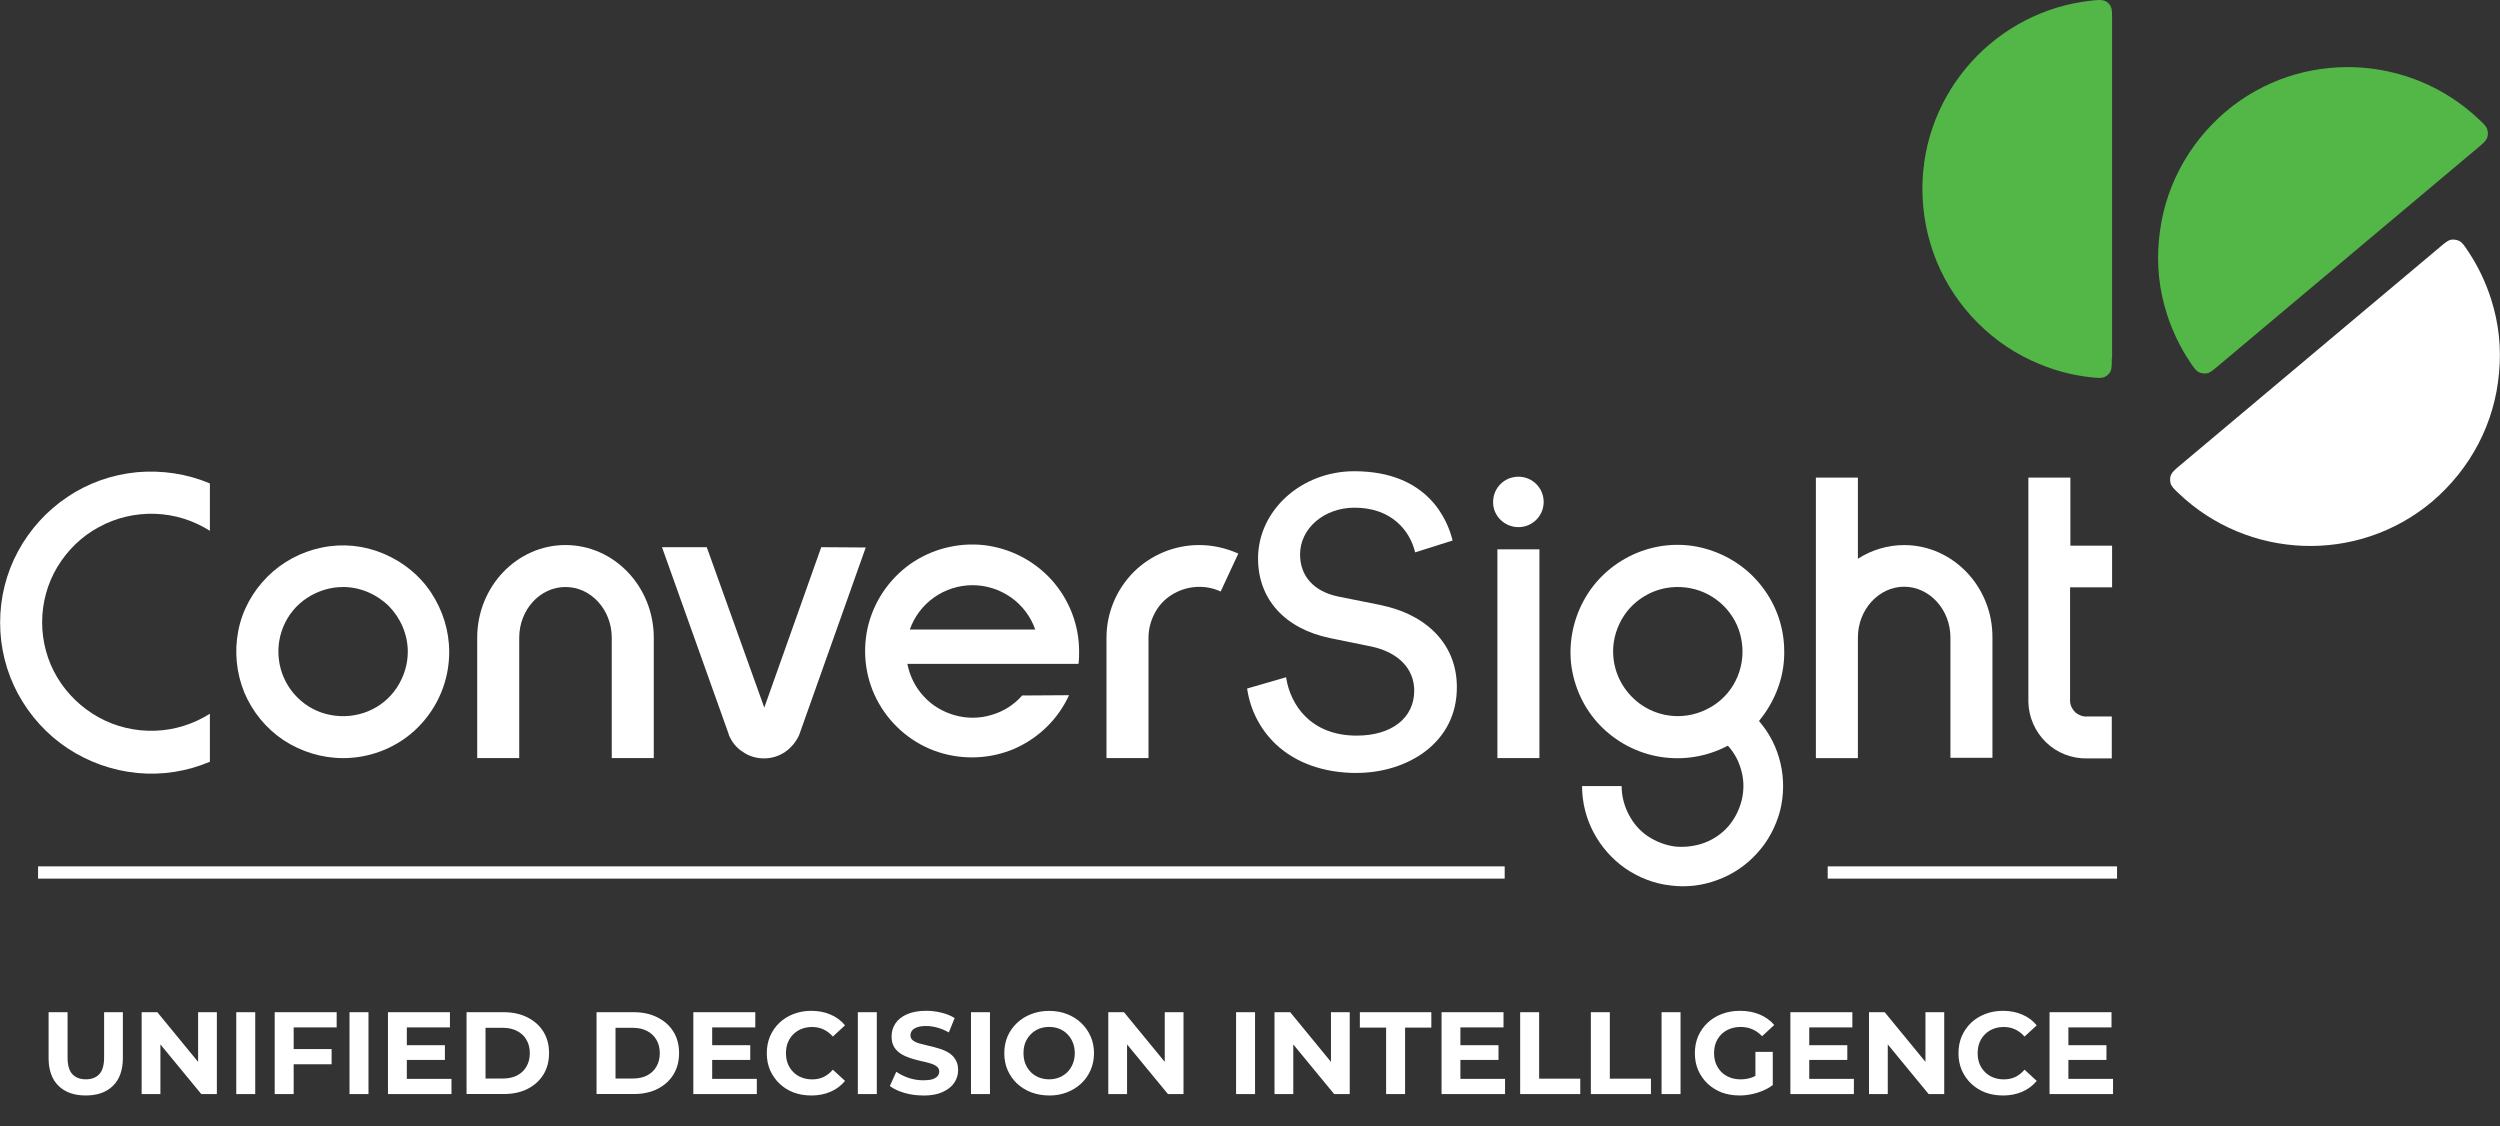
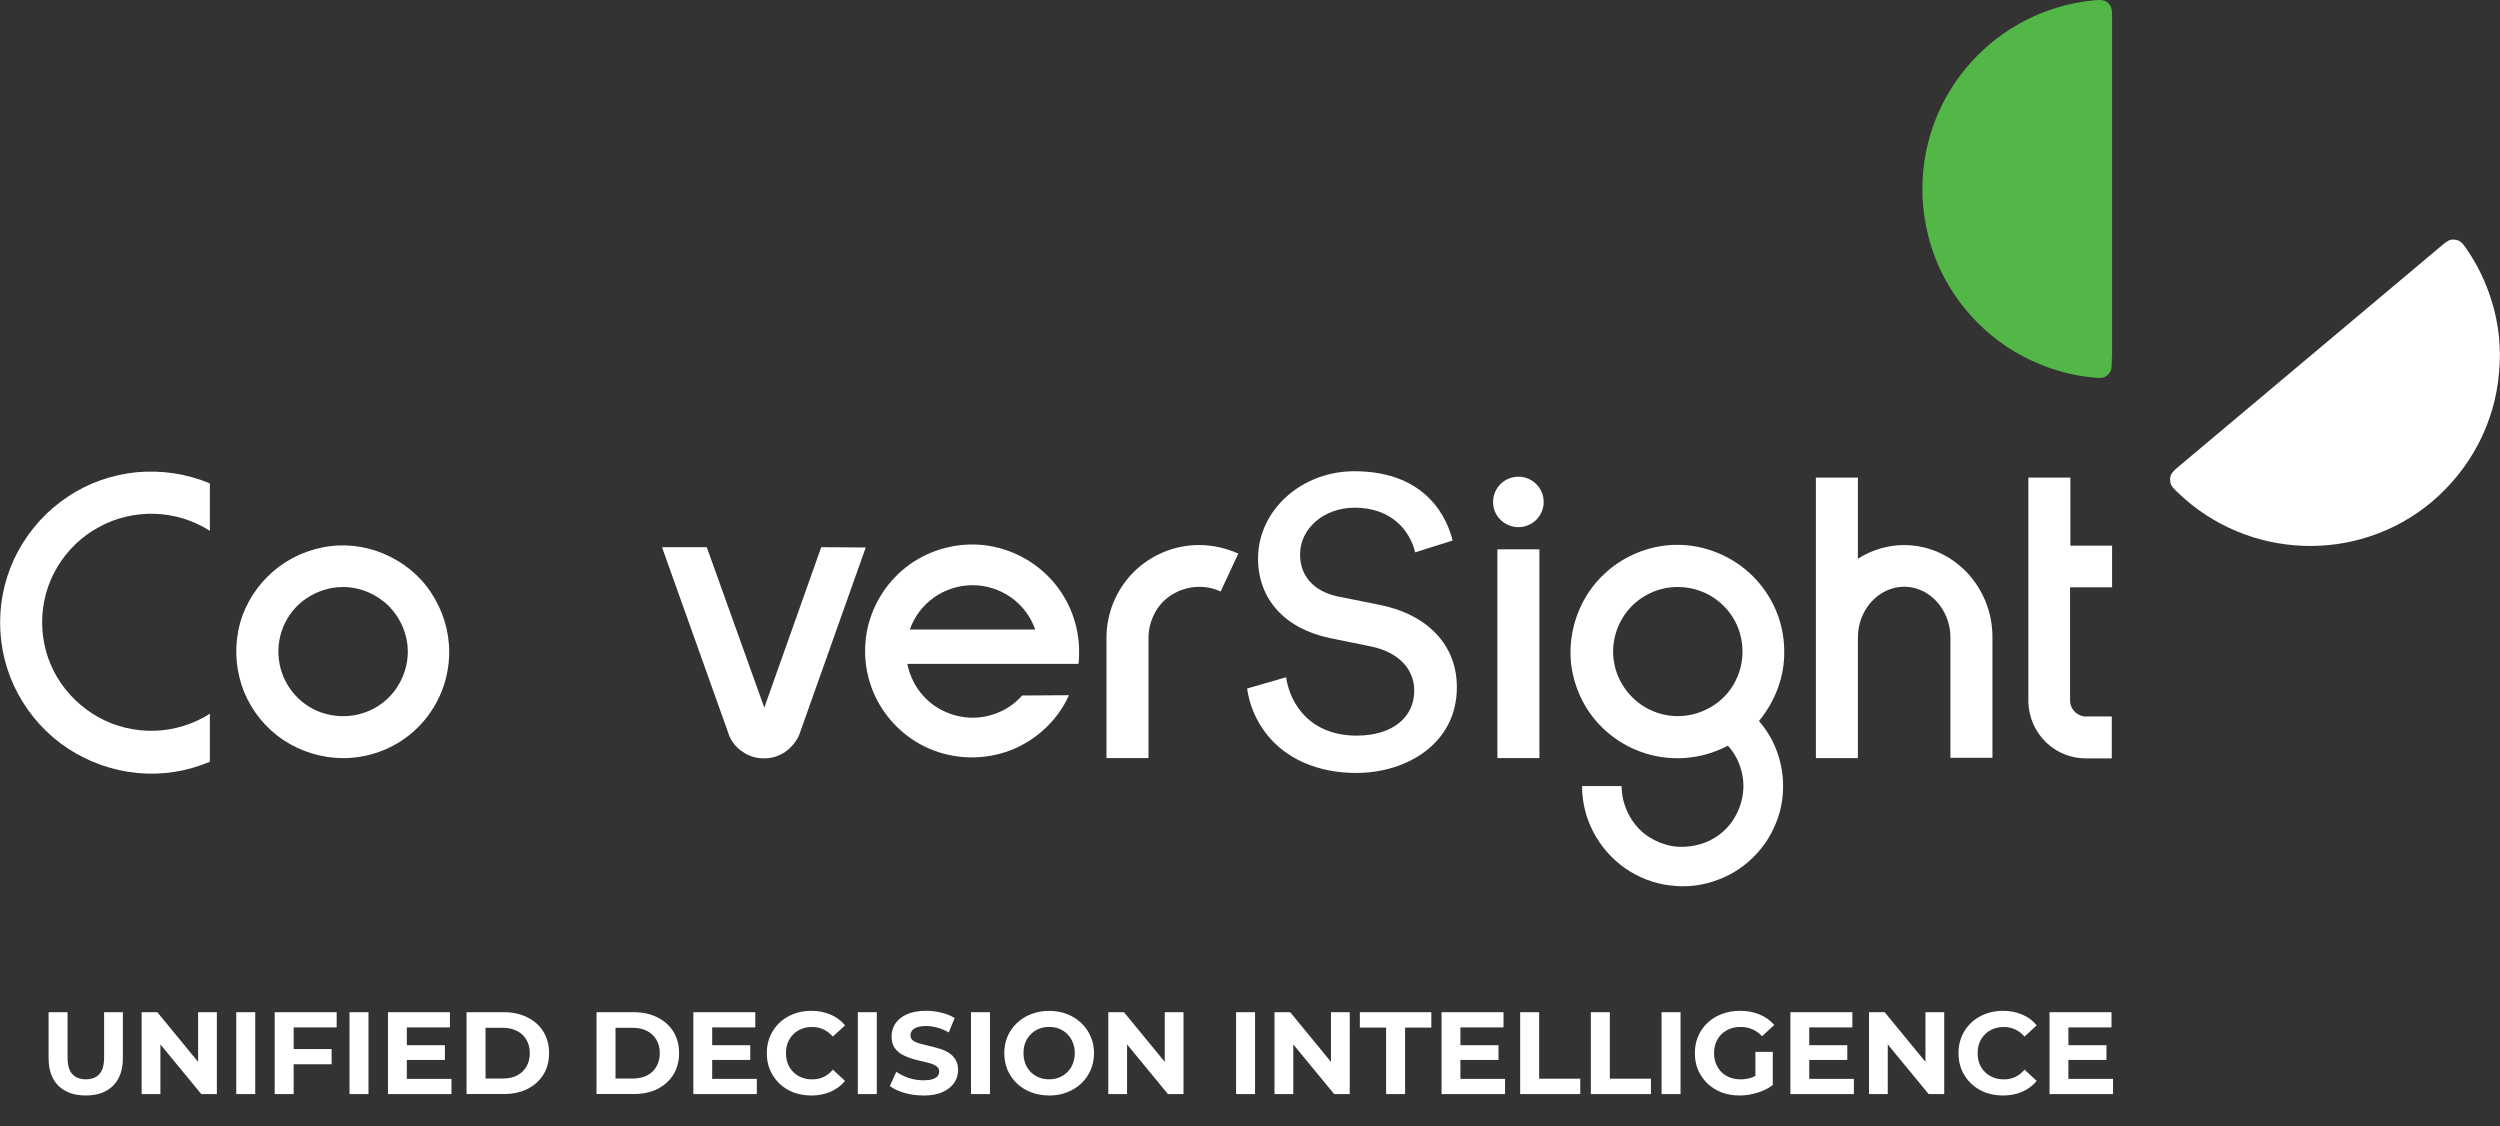
<svg xmlns="http://www.w3.org/2000/svg" id="Layer_1" version="1.1" viewBox="0 0 817 368">
  <rect x="0" y="0" width="817" height="368" fill="#333333" stroke="none" />
  <defs>
    <style> .st0 { fill: #53b748; } .st1 { fill: none; stroke: #fff; stroke-width: 4px; } .st2 { fill: #fff; } </style>
  </defs>
  <g id="New_x5F_Cs_x5F_Logo">
    <path class="st0" d="M690.13,117.06c0,2.38,0,3.57-.5,4.47-.4.7-1.19,1.39-1.89,1.69-.99.4-2.09.3-4.18.1-5.87-.6-11.64-2.09-17.11-4.37-7.56-3.08-14.33-7.65-20.1-13.41-5.77-5.76-10.35-12.61-13.43-20.06-3.08-7.55-4.68-15.59-4.68-23.73,0-31.98,24.28-58.29,55.42-61.57,2.09-.2,3.18-.3,4.18.1.8.3,1.49.99,1.89,1.69.5.99.5,2.09.5,4.47v110.63h-.1Z" />
-     <path class="st0" d="M724.95,119.54c-1.79,1.49-2.69,2.28-3.78,2.48-.8.1-1.79,0-2.59-.4-.99-.5-1.59-1.39-2.79-3.18-3.28-4.87-5.87-10.23-7.66-15.89-2.49-7.75-3.38-15.89-2.59-24.03.7-8.14,2.98-15.99,6.77-23.24,3.78-7.25,8.95-13.61,15.12-18.87,24.48-20.56,60.29-18.87,82.88,2.78,1.59,1.49,2.29,2.18,2.59,3.28.2.79.2,1.79-.1,2.58-.4.99-1.29,1.79-3.08,3.28l-84.77,71.2Z" />
    <path class="st2" d="M797.28,80.81c1.79-1.49,2.69-2.28,3.78-2.48.8-.1,1.79,0,2.59.4.99.5,1.59,1.39,2.79,3.18,3.28,4.87,5.87,10.23,7.66,15.89,2.49,7.75,3.38,15.89,2.59,24.03-.7,8.14-2.98,15.99-6.77,23.24-3.78,7.25-8.95,13.61-15.12,18.87-24.48,20.56-60.29,18.87-82.88-2.78-1.59-1.49-2.29-2.19-2.59-3.28-.2-.79-.2-1.79.1-2.58.4-.99,1.29-1.79,3.08-3.28l84.77-71.2Z" />
    <path class="st2" d="M112.07,247.75c-6.87,0-13.63-2.09-19.4-5.86-5.77-3.87-10.15-9.24-12.83-15.59-2.59-6.36-3.28-13.31-1.99-20.06,1.29-6.75,4.68-12.91,9.55-17.78,4.88-4.87,11.04-8.14,17.81-9.53,6.77-1.39,13.73-.7,20.1,1.99,6.37,2.68,11.84,7.05,15.62,12.81,3.78,5.76,5.87,12.41,5.87,19.37,0,9.24-3.68,18.07-10.25,24.63-6.37,6.36-15.22,10.03-24.48,10.03ZM112.07,191.84c-4.18,0-8.26,1.29-11.74,3.58-3.48,2.28-6.17,5.56-7.76,9.43-1.59,3.87-1.99,8.04-1.19,12.21.8,4.07,2.79,7.85,5.77,10.83,2.98,2.98,6.67,4.97,10.85,5.76,4.08.79,8.36.4,12.24-1.19s7.16-4.27,9.45-7.75c2.29-3.48,3.58-7.55,3.58-11.72,0-5.56-2.29-10.92-6.17-14.9-4.08-3.97-9.45-6.26-15.02-6.26Z" />
    <path class="st2" d="M334.04,227.29c-2.69,3.08-6.17,5.26-10.05,6.36-3.88,1.19-8.06,1.19-11.94.1-3.88-1.09-7.46-3.18-10.15-6.16-2.79-2.98-4.58-6.65-5.37-10.63h55.92c.2-1.39.2-2.78.2-4.07,0-8.64-3.18-16.88-8.95-23.34-5.77-6.36-13.63-10.43-22.29-11.42-8.56-.89-17.21,1.39-24.18,6.36-6.96,5.06-11.84,12.41-13.73,20.85-1.79,8.44-.5,17.18,3.78,24.63,4.28,7.45,11.14,13.11,19.3,15.79,8.16,2.68,17.11,2.28,24.97-1.09,7.86-3.48,14.23-9.63,17.81-17.48l-15.32.1ZM317.82,191.24c4.48,0,8.86,1.39,12.54,3.97,3.68,2.58,6.47,6.26,7.96,10.53h-40.99c1.49-4.27,4.28-7.94,7.96-10.53,3.68-2.58,8.06-3.97,12.54-3.97Z" />
-     <path class="st2" d="M213.65,247.74h-13.73v-39.33c0-9.14-6.77-16.58-15.12-16.58s-15.12,7.45-15.12,16.58v39.33h-13.73v-39.33c0-16.68,12.93-30.29,28.85-30.29s28.85,13.6,28.85,30.29v39.33Z" />
    <path class="st2" d="M375.33,247.74h-13.73v-39.33c0-8.04,3.18-15.69,8.86-21.45,5.67-5.66,13.43-8.84,21.39-8.84,4.48,0,8.76.99,12.83,2.78l-5.77,12.41c-2.49-1.19-5.37-1.69-8.16-1.49-2.79.2-5.47,1.09-7.86,2.58-2.39,1.49-4.28,3.58-5.57,6.06-1.29,2.48-1.99,5.16-1.99,7.94v39.33h0Z" />
    <path class="st2" d="M690.23,192.03v-13.7h-13.63v-22.24h-13.73v73.29c.1,4.97,2.19,9.73,5.77,13.21,3.58,3.48,8.46,5.36,13.43,5.26h8.06v-13.7h-8.06c-1.39.1-2.69-.4-3.78-1.29-.99-.89-1.69-2.19-1.79-3.58v-37.34h13.73v.1Z" />
    <path class="st2" d="M622.28,178.13c-5.37,0-10.65,1.59-15.12,4.47v-26.51h-13.73v91.66h13.73v-39.43c0-9.14,6.87-16.58,15.12-16.58s15.12,7.45,15.12,16.58v39.33h13.73v-39.33c.1-16.58-12.93-30.19-28.85-30.19Z" />
    <path class="st2" d="M503.08,179.52h-13.73v68.22h13.73v-68.22Z" />
    <path class="st2" d="M496.21,172.27c4.58,0,8.26-3.67,8.26-8.24s-3.68-8.24-8.26-8.24-8.26,3.67-8.26,8.24c-.1,4.47,3.68,8.24,8.26,8.24Z" />
    <path class="st2" d="M443.38,252.61c-10.75,0-19.9-3.28-26.37-9.33-5.17-4.87-8.46-11.32-9.45-18.27l12.73-3.68c1.39,9.14,8.16,19.07,23.08,19.07,11.44,0,18.8-5.76,18.8-14.7,0-7.15-5.17-12.51-13.93-14.4l-13.63-2.78c-14.73-3.08-23.48-12.71-23.48-26.02,0-15.69,14.13-28.5,31.44-28.5,24.18,0,30.54,16.09,32.14,22.64l-12.24,3.87c-1.69-7.05-7.66-14.6-19.8-14.6-9.95,0-17.81,6.75-17.81,15.29,0,7.05,4.48,12.02,12.24,13.7l13.83,2.78c15.72,3.18,25.17,13.21,25.17,26.81.1,18.47-16.42,28.1-32.73,28.1Z" />
    <path class="st2" d="M583.08,212.89c0-7.65-2.49-15-7.16-21.05-4.58-6.06-11.14-10.43-18.51-12.51-7.36-2.09-15.22-1.59-22.29,1.29-7.06,2.88-13.03,7.94-16.91,14.5-3.88,6.55-5.57,14.2-4.78,21.75.9,7.55,4.18,14.7,9.45,20.16,5.27,5.46,12.24,9.14,19.8,10.33,7.56,1.19,15.22-.1,21.99-3.67,2.19,2.38,3.68,5.26,4.48,8.44.8,3.08.8,6.36,0,9.53-.8,3.08-2.29,6.06-4.38,8.44-2.09,2.38-4.87,4.27-7.86,5.36-2.98,1.09-6.27,1.49-9.45,1.19-3.18-.4-6.27-1.59-8.95-3.38-2.69-1.79-4.78-4.27-6.27-7.15-1.49-2.88-2.29-6.06-2.29-9.24h-12.93c0,5.26,1.29,10.53,3.78,15.19,2.49,4.67,5.97,8.64,10.35,11.72,4.38,2.98,9.35,4.97,14.63,5.56,5.27.7,10.55.1,15.52-1.79,4.98-1.79,9.45-4.87,12.93-8.74,3.58-3.87,6.07-8.64,7.46-13.7,1.29-5.06,1.39-10.43.2-15.59-1.19-5.16-3.58-9.93-7.06-13.9,5.37-6.55,8.36-14.5,8.26-22.74ZM527.16,212.89c0-4.17,1.29-8.24,3.58-11.72,2.29-3.48,5.67-6.16,9.45-7.75,3.88-1.59,8.06-1.99,12.24-1.19,4.08.79,7.86,2.78,10.85,5.76,2.98,2.98,4.97,6.65,5.77,10.83.8,4.07.4,8.34-1.19,12.21-1.59,3.87-4.28,7.15-7.76,9.43-3.48,2.28-7.56,3.57-11.74,3.57-5.57,0-10.94-2.18-14.92-6.16-4.08-4.07-6.27-9.43-6.27-14.99Z" />
    <path class="st2" d="M68.59,233.25c-5.37,3.38-11.54,5.36-18.01,5.56-6.37.2-12.74-1.29-18.31-4.37-5.57-3.08-10.25-7.55-13.53-13.01-3.28-5.46-4.97-11.72-4.97-18.07s1.69-12.61,4.97-18.07c3.28-5.46,7.96-10.03,13.53-13.01,5.57-3.08,11.94-4.57,18.31-4.37,6.37.2,12.54,2.09,18.01,5.56v-15.49c-7.56-3.18-15.72-4.37-23.78-3.67-8.16.79-15.92,3.48-22.68,8.04-6.77,4.47-12.34,10.63-16.22,17.78C2.03,187.27.04,195.31.04,203.45s1.99,16.19,5.87,23.34c3.88,7.15,9.45,13.31,16.22,17.78,6.77,4.47,14.63,7.25,22.68,8.04,8.16.79,16.32-.5,23.78-3.67v-15.69Z" />
    <path class="st2" d="M268.38,178.82l-18.61,52.43-18.8-52.43h-14.63l21.79,61.07.1.4c.99,2.28,2.49,4.17,4.58,5.46,1.99,1.39,4.38,2.09,6.87,2.09s4.78-.7,6.87-2.09c1.99-1.39,3.58-3.28,4.58-5.46l21.79-61.37-14.53-.1Z" />
-     <path class="st1" d="M12.44,285.13h479.29M597.29,285.13h94.56" />
    <path class="st2" d="M28.02,358c-3.8,0-6.78-1.06-8.92-3.17-2.14-2.11-3.22-5.13-3.22-9.06v-14.98h6.2v14.75c0,2.55.52,4.38,1.57,5.5,1.05,1.12,2.51,1.68,4.4,1.68s3.36-.56,4.4-1.68c1.05-1.12,1.57-2.96,1.57-5.5v-14.75h6.13v14.98c0,3.92-1.07,6.94-3.22,9.06-2.14,2.12-5.12,3.17-8.92,3.17ZM46.29,357.54v-26.75h5.13l15.81,19.26h-2.49v-19.26h6.13v26.75h-5.09l-15.85-19.26h2.49v19.26h-6.13ZM77.21,357.54v-26.75h6.2v26.75h-6.2ZM95.51,342.83h12.86v4.97h-12.86v-4.97ZM95.97,357.54h-6.2v-26.75h20.25v4.97h-14.05v21.78ZM114.22,357.54v-26.75h6.2v26.75h-6.2ZM132.49,341.57h12.9v4.81h-12.9v-4.81ZM132.95,352.57h14.59v4.97h-20.75v-26.75h20.25v4.97h-14.09v16.81ZM152.47,357.54v-26.75h12.17c2.91,0,5.48.56,7.7,1.68,2.22,1.1,3.96,2.64,5.21,4.62,1.25,1.99,1.88,4.34,1.88,7.07s-.63,5.06-1.88,7.07c-1.25,1.99-2.99,3.54-5.21,4.66-2.22,1.1-4.79,1.64-7.7,1.64h-12.17ZM158.67,352.46h5.67c1.79,0,3.33-.33,4.63-.99,1.33-.69,2.35-1.66,3.06-2.9.74-1.25,1.11-2.71,1.11-4.39s-.37-3.17-1.11-4.39c-.71-1.25-1.74-2.2-3.06-2.87-1.3-.69-2.85-1.03-4.63-1.03h-5.67v16.58ZM194.95,357.54v-26.75h12.18c2.91,0,5.47.56,7.7,1.68,2.22,1.1,3.96,2.64,5.21,4.62,1.25,1.99,1.88,4.34,1.88,7.07s-.63,5.06-1.88,7.07c-1.25,1.99-2.99,3.54-5.21,4.66-2.22,1.1-4.79,1.64-7.7,1.64h-12.18ZM201.15,352.46h5.67c1.79,0,3.33-.33,4.63-.99,1.33-.69,2.35-1.66,3.06-2.9.74-1.25,1.11-2.71,1.11-4.39s-.37-3.17-1.11-4.39c-.72-1.25-1.74-2.2-3.06-2.87-1.3-.69-2.85-1.03-4.63-1.03h-5.67v16.58ZM232.28,341.57h12.9v4.81h-12.9v-4.81ZM232.74,352.57h14.59v4.97h-20.75v-26.75h20.25v4.97h-14.09v16.81ZM265.09,358c-2.07,0-3.99-.33-5.78-.99-1.76-.69-3.29-1.66-4.59-2.9-1.3-1.25-2.32-2.71-3.06-4.39-.72-1.68-1.07-3.53-1.07-5.54s.36-3.86,1.07-5.54c.74-1.68,1.76-3.15,3.06-4.4,1.33-1.25,2.87-2.2,4.63-2.87,1.76-.69,3.69-1.03,5.78-1.03,2.32,0,4.42.41,6.28,1.22,1.89.79,3.47,1.96,4.75,3.52l-3.98,3.67c-.92-1.04-1.94-1.82-3.06-2.33-1.12-.53-2.35-.8-3.68-.8-1.25,0-2.4.2-3.45.61-1.05.41-1.95.99-2.72,1.76-.77.76-1.37,1.67-1.8,2.71-.41,1.04-.61,2.2-.61,3.48s.2,2.43.61,3.48c.43,1.04,1.03,1.95,1.8,2.71.77.77,1.67,1.35,2.72,1.76,1.05.41,2.19.61,3.45.61,1.33,0,2.55-.25,3.68-.76,1.12-.54,2.14-1.34,3.06-2.41l3.98,3.67c-1.28,1.55-2.86,2.74-4.75,3.55-1.86.81-3.97,1.22-6.32,1.22ZM280.34,357.54v-26.75h6.2v26.75h-6.2ZM301.71,358c-2.14,0-4.2-.28-6.16-.84-1.97-.59-3.55-1.34-4.75-2.25l2.11-4.66c1.15.81,2.5,1.49,4.06,2.03,1.58.51,3.18.76,4.79.76,1.22,0,2.21-.11,2.95-.34.77-.26,1.33-.6,1.69-1.03.36-.43.54-.93.54-1.49,0-.71-.28-1.27-.84-1.68-.56-.43-1.3-.78-2.22-1.03-.92-.28-1.94-.53-3.06-.76-1.1-.25-2.21-.56-3.33-.92-1.1-.36-2.11-.81-3.02-1.38-.92-.56-1.67-1.3-2.26-2.22-.56-.92-.84-2.09-.84-3.52,0-1.53.41-2.92,1.23-4.17.84-1.27,2.09-2.28,3.75-3.02,1.68-.76,3.79-1.15,6.32-1.15,1.69,0,3.34.2,4.98.61,1.63.38,3.08.97,4.33,1.76l-1.91,4.7c-1.25-.71-2.5-1.24-3.75-1.57-1.25-.36-2.48-.53-3.68-.53s-2.18.14-2.95.42c-.77.28-1.31.65-1.65,1.11-.33.43-.5.94-.5,1.53,0,.69.28,1.25.84,1.68.56.41,1.3.74,2.22.99s1.93.51,3.02.77c1.12.25,2.23.55,3.33.88,1.12.33,2.14.78,3.06,1.34.92.56,1.66,1.3,2.22,2.22.59.92.88,2.08.88,3.48,0,1.5-.42,2.88-1.26,4.13-.84,1.25-2.11,2.26-3.79,3.02-1.66.77-3.76,1.15-6.32,1.15ZM317.32,357.54v-26.75h6.2v26.75h-6.2ZM342.9,358c-2.12,0-4.08-.34-5.9-1.03-1.79-.69-3.34-1.66-4.67-2.9-1.3-1.25-2.32-2.71-3.06-4.39-.72-1.68-1.07-3.52-1.07-5.5s.36-3.82,1.07-5.5c.74-1.68,1.77-3.15,3.1-4.39,1.33-1.25,2.88-2.22,4.67-2.9,1.79-.69,3.73-1.03,5.82-1.03s4.06.34,5.82,1.03c1.79.69,3.33,1.66,4.63,2.9,1.33,1.25,2.36,2.71,3.1,4.39.74,1.66,1.11,3.49,1.11,5.5s-.37,3.83-1.11,5.54c-.74,1.68-1.77,3.15-3.1,4.39-1.3,1.22-2.85,2.18-4.63,2.87-1.76.69-3.69,1.03-5.78,1.03ZM342.86,352.72c1.2,0,2.3-.2,3.29-.61,1.02-.41,1.91-.99,2.68-1.76.77-.76,1.35-1.67,1.76-2.71.43-1.04.65-2.2.65-3.48s-.22-2.43-.65-3.48c-.41-1.04-1-1.95-1.76-2.71-.74-.76-1.62-1.35-2.64-1.76-1.02-.41-2.13-.61-3.33-.61s-2.31.2-3.33.61c-1,.41-1.88.99-2.64,1.76-.77.76-1.37,1.67-1.8,2.71-.41,1.04-.61,2.2-.61,3.48s.2,2.41.61,3.48c.43,1.04,1.02,1.95,1.76,2.71.77.77,1.66,1.35,2.68,1.76,1.02.41,2.13.61,3.33.61ZM362.19,357.54v-26.75h5.13l15.81,19.26h-2.49v-19.26h6.13v26.75h-5.09l-15.85-19.26h2.49v19.26h-6.13ZM403.95,357.54v-26.75h6.2v26.75h-6.2ZM416.51,357.54v-26.75h5.13l15.81,19.26h-2.49v-19.26h6.13v26.75h-5.09l-15.85-19.26h2.49v19.26h-6.13ZM452.98,357.54v-21.71h-8.58v-5.04h23.36v5.04h-8.58v21.71h-6.2ZM476.81,341.57h12.9v4.81h-12.9v-4.81ZM477.26,352.57h14.59v4.97h-20.75v-26.75h20.25v4.97h-14.09v16.81ZM496.79,357.54v-26.75h6.2v21.71h13.44v5.04h-19.64ZM519.89,357.54v-26.75h6.2v21.71h13.44v5.04h-19.64ZM543,357.54v-26.75h6.2v26.75h-6.2ZM568.5,358c-2.12,0-4.07-.33-5.86-.99-1.76-.69-3.31-1.66-4.63-2.9-1.3-1.25-2.32-2.71-3.06-4.39-.71-1.68-1.07-3.53-1.07-5.54s.36-3.86,1.07-5.54c.74-1.68,1.77-3.15,3.1-4.4,1.33-1.25,2.88-2.2,4.67-2.87,1.79-.69,3.75-1.03,5.9-1.03,2.37,0,4.5.39,6.39,1.18,1.91.79,3.52,1.94,4.82,3.44l-3.98,3.67c-.97-1.02-2.03-1.77-3.18-2.26-1.15-.51-2.4-.76-3.75-.76s-2.49.2-3.56.61c-1.07.41-2,.99-2.79,1.76-.77.76-1.36,1.67-1.8,2.71-.41,1.04-.61,2.2-.61,3.48s.2,2.39.61,3.44c.43,1.04,1.03,1.96,1.8,2.75.79.77,1.71,1.35,2.76,1.76,1.07.41,2.25.61,3.52.61s2.41-.19,3.56-.57c1.17-.41,2.31-1.08,3.41-2.03l3.52,4.47c-1.45,1.1-3.15,1.94-5.09,2.52-1.92.59-3.83.88-5.74.88ZM573.67,353.79v-10.05h5.67v10.85l-5.67-.8ZM590.8,341.57h12.9v4.81h-12.9v-4.81ZM591.26,352.57h14.59v4.97h-20.75v-26.75h20.25v4.97h-14.09v16.81ZM610.79,357.54v-26.75h5.13l15.81,19.26h-2.49v-19.26h6.13v26.75h-5.09l-15.85-19.26h2.49v19.26h-6.13ZM654.53,358c-2.07,0-3.99-.33-5.78-.99-1.76-.69-3.29-1.66-4.59-2.9s-2.32-2.71-3.06-4.39c-.71-1.68-1.07-3.53-1.07-5.54s.36-3.86,1.07-5.54c.74-1.68,1.76-3.15,3.06-4.4,1.33-1.25,2.87-2.2,4.63-2.87,1.76-.69,3.69-1.03,5.78-1.03,2.32,0,4.42.41,6.28,1.22,1.89.79,3.47,1.96,4.75,3.52l-3.98,3.67c-.92-1.04-1.94-1.82-3.06-2.33-1.12-.53-2.35-.8-3.68-.8-1.25,0-2.4.2-3.45.61-1.05.41-1.95.99-2.72,1.76-.77.76-1.37,1.67-1.8,2.71-.41,1.04-.61,2.2-.61,3.48s.2,2.43.61,3.48c.43,1.04,1.03,1.95,1.8,2.71.77.77,1.67,1.35,2.72,1.76,1.05.41,2.2.61,3.45.61,1.33,0,2.55-.25,3.68-.76,1.12-.54,2.14-1.34,3.06-2.41l3.98,3.67c-1.28,1.55-2.86,2.74-4.75,3.55-1.86.81-3.97,1.22-6.32,1.22ZM675.49,341.57h12.9v4.81h-12.9v-4.81ZM675.95,352.57h14.59v4.97h-20.75v-26.75h20.25v4.97h-14.09v16.81Z" />
  </g>
</svg>